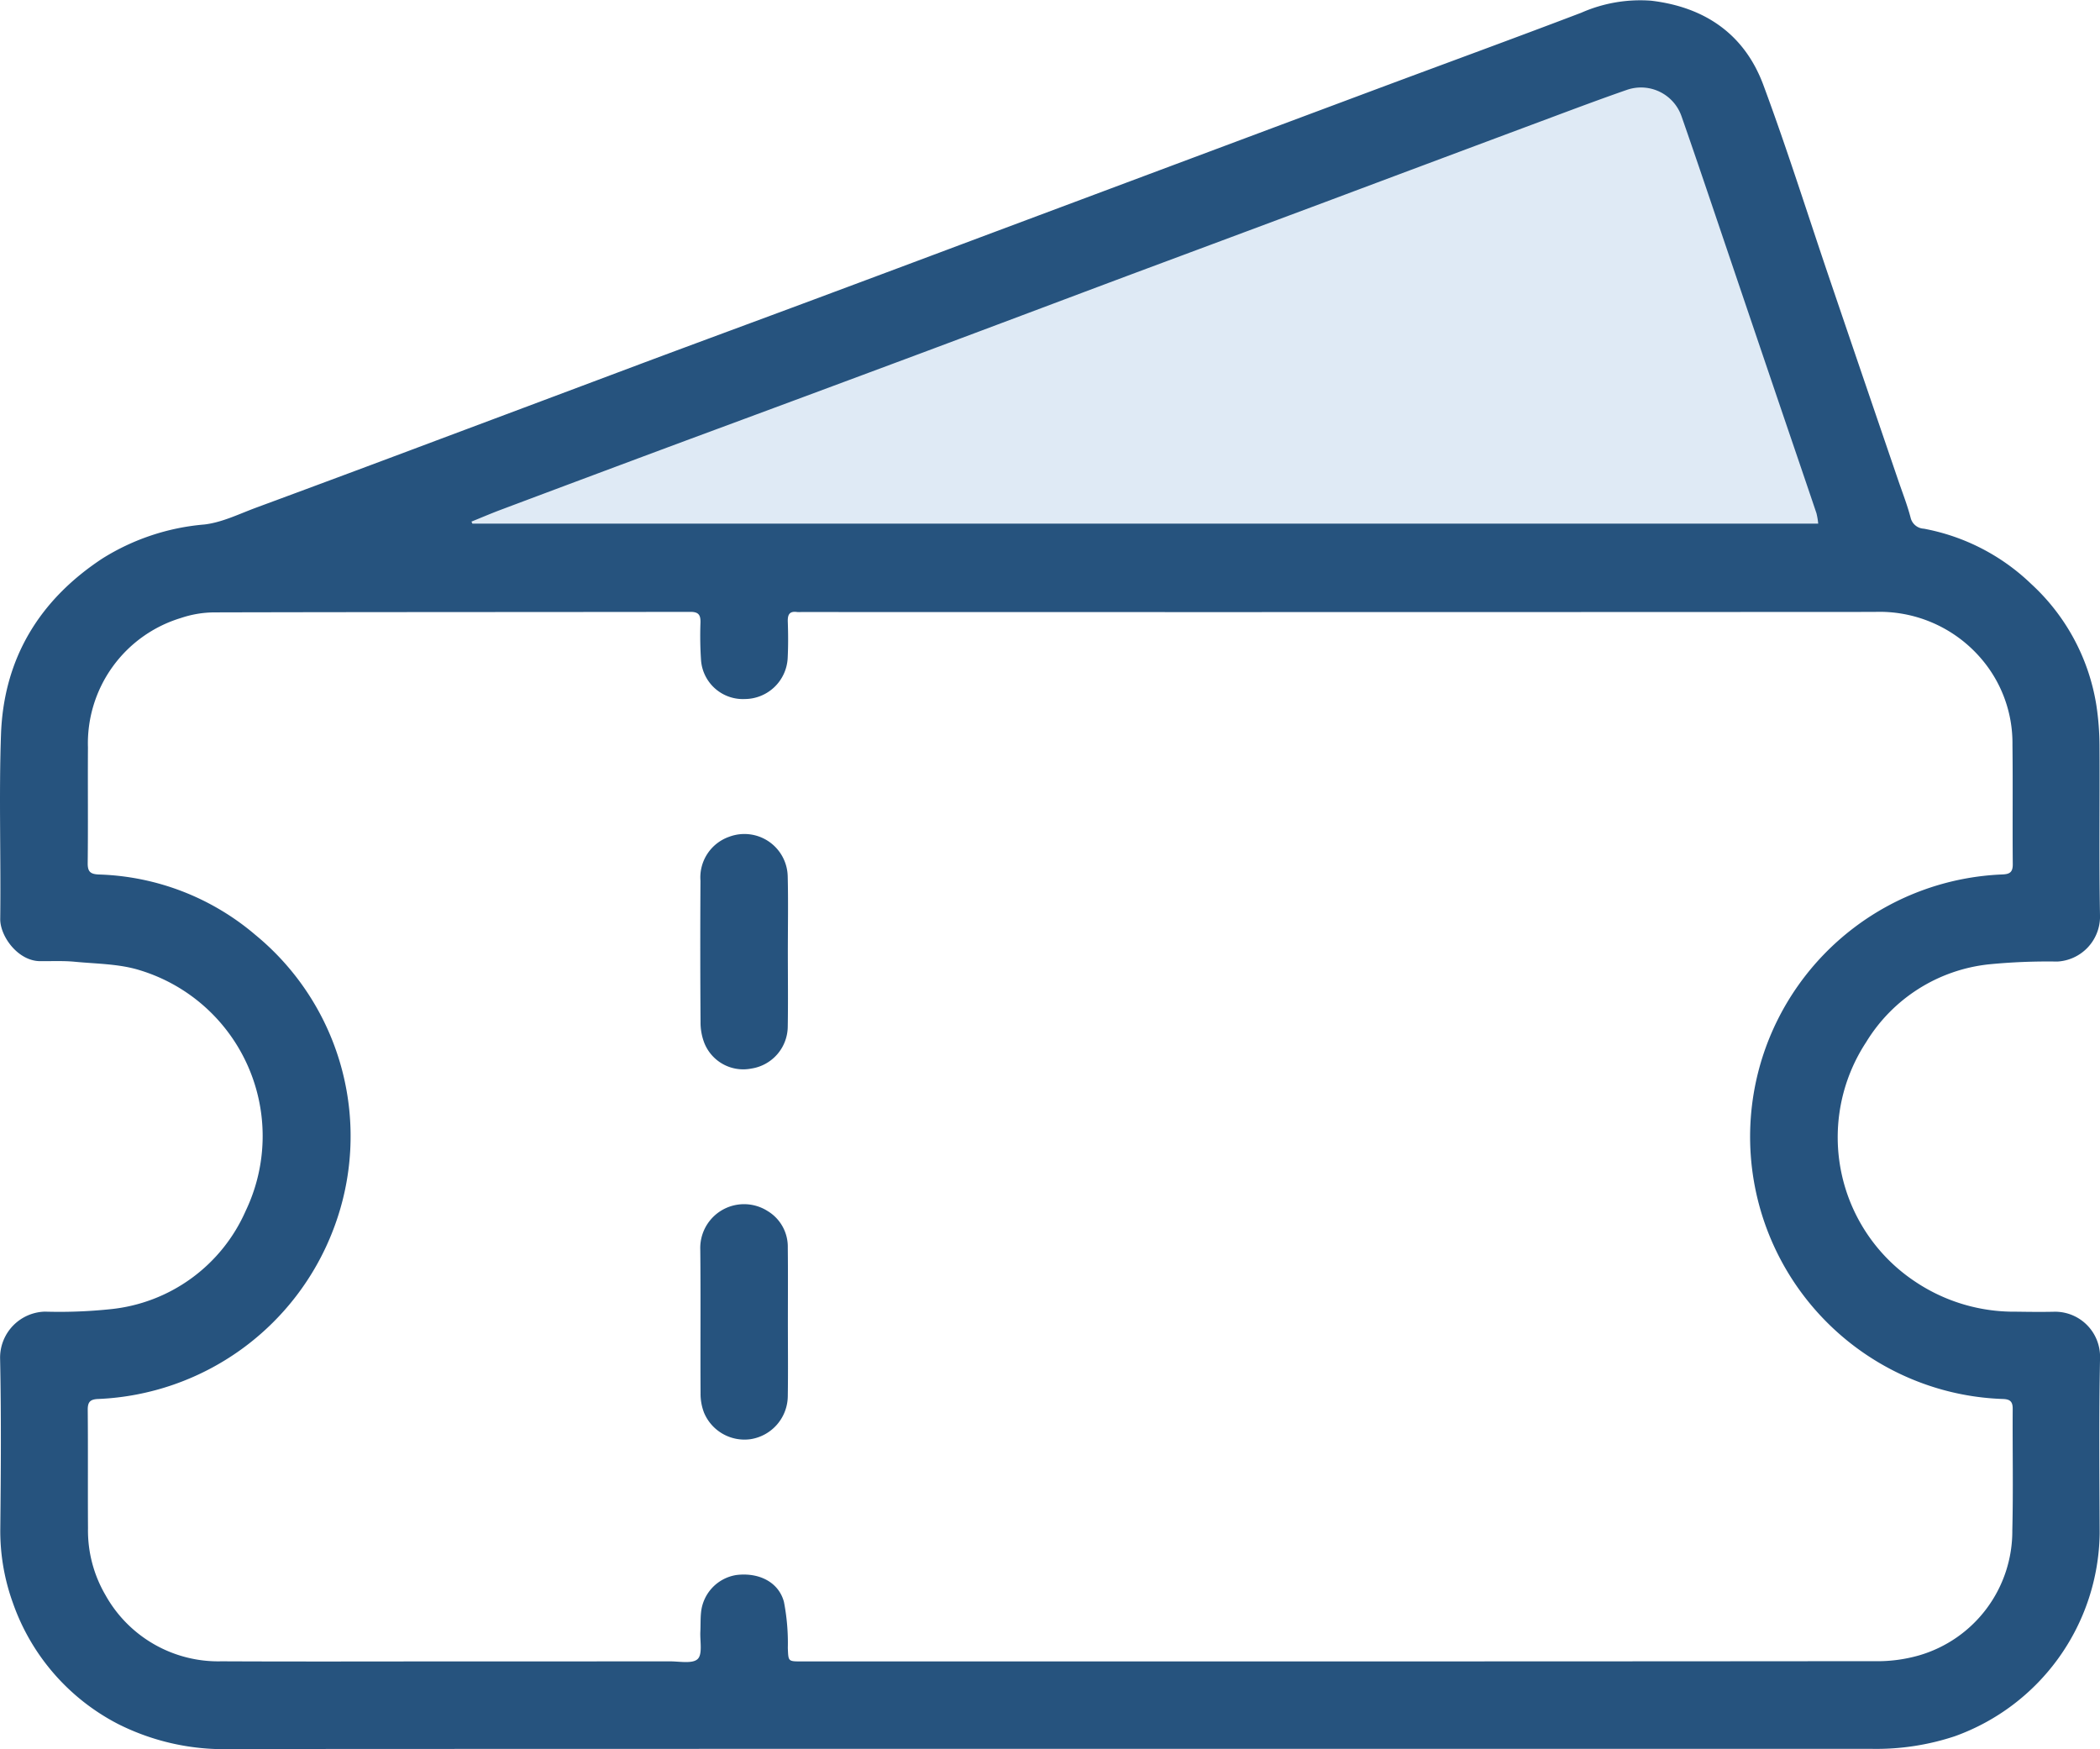
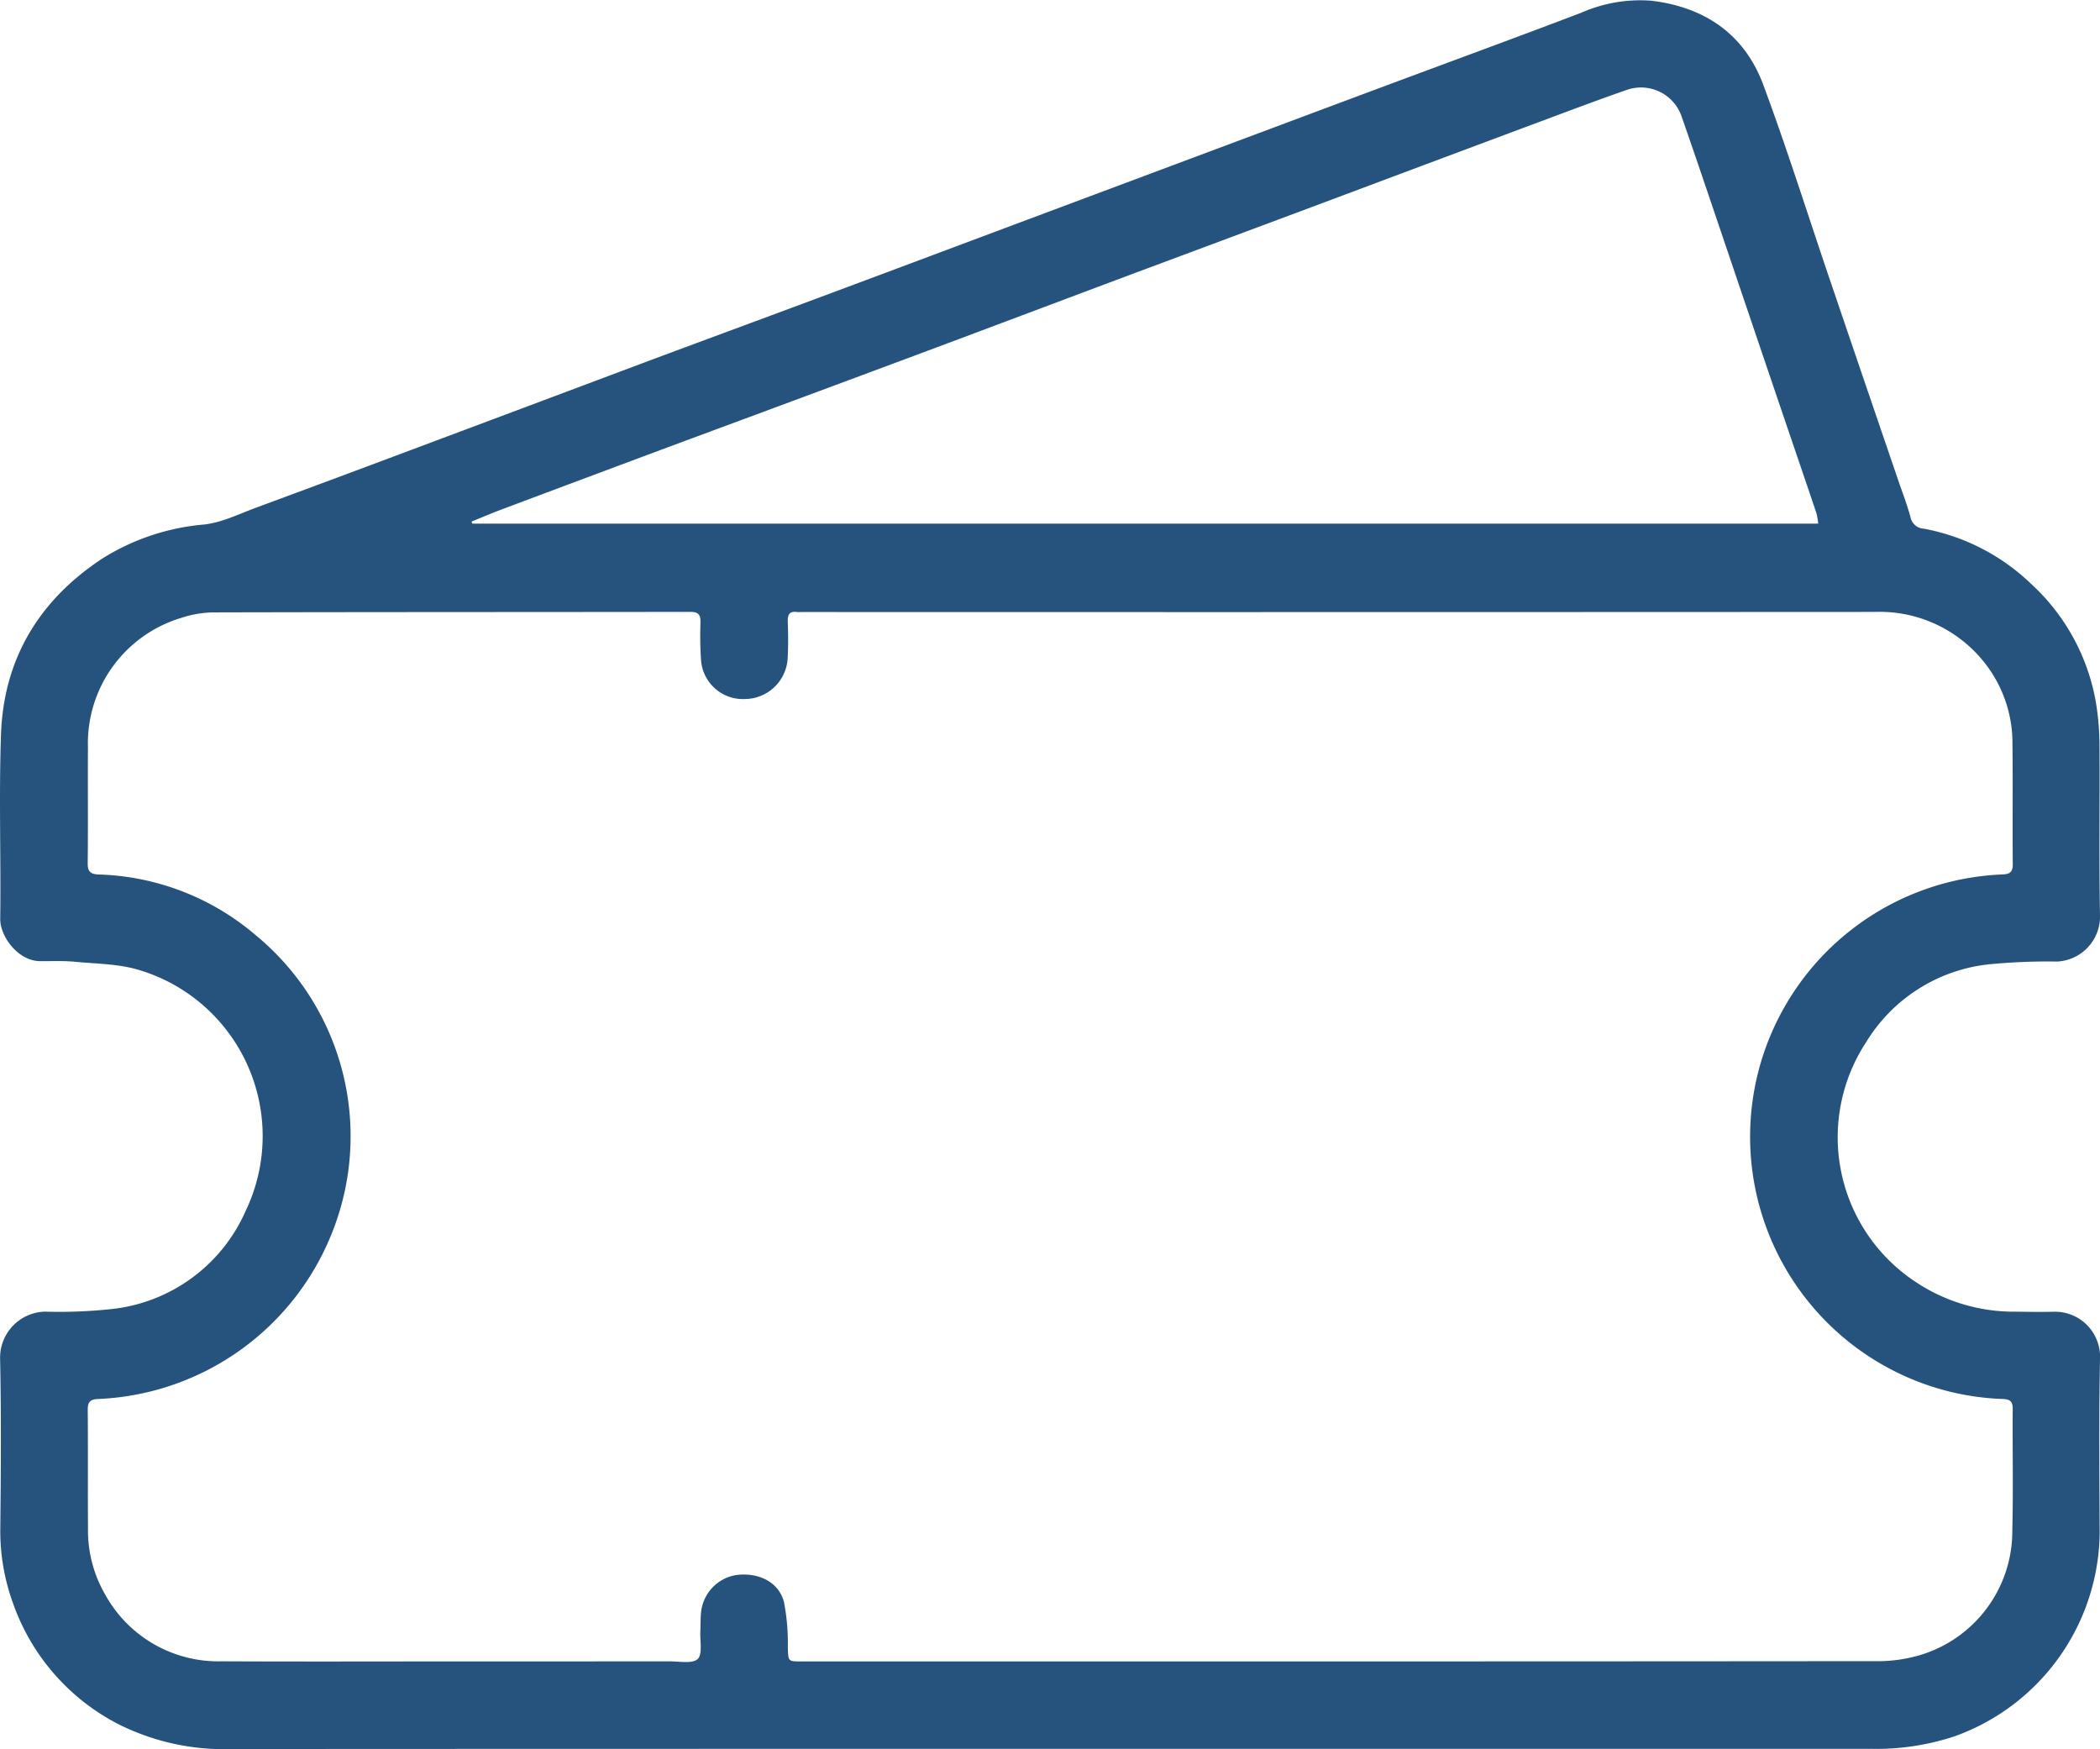
<svg xmlns="http://www.w3.org/2000/svg" width="249.6" height="207.87" viewBox="0 0 249.6 207.87">
  <g id="Groupe_4262" data-name="Groupe 4262" transform="translate(1150 -5868)">
-     <path id="Tracé_23365" data-name="Tracé 23365" d="M-1110.477,5931.957l159.023-60.193,22.94,63.909Z" fill="#dfeaf5" />
    <g id="Groupe_4261" data-name="Groupe 4261" transform="translate(-500.904 5471.328)">
      <path id="Tracé_23362" data-name="Tracé 23362" d="M-490.96,604.522h-66.1q-32.213,0-64.424.02a27.993,27.993,0,0,1-13.587-2.978,25.762,25.762,0,0,1-12.489-14.379,25.1,25.1,0,0,1-1.5-8.914c.071-6.75.116-13.5-.026-20.25a5.479,5.479,0,0,1,5.314-5.463,58.5,58.5,0,0,0,7.8-.29,19.709,19.709,0,0,0,16.084-11.7A20.6,20.6,0,0,0-632.5,511.976c-2.437-.758-5.124-.751-7.705-1-1.37-.132-2.761-.059-4.142-.072-2.619-.023-4.748-2.958-4.722-5.027.092-7.3-.164-14.613.091-21.908.315-9.014,4.55-15.988,12.066-20.929a27.062,27.062,0,0,1,12.1-4.032c2.1-.239,4.126-1.25,6.154-2q10.965-4.051,21.908-8.166,12.052-4.51,24.1-9.036c6.748-2.52,13.508-5.008,20.258-7.523q9.957-3.71,19.906-7.444l22.892-8.563q12.11-4.529,24.222-9.055c8.075-3.012,16.171-5.97,24.225-9.037a17.365,17.365,0,0,1,8.3-1.429c6.374.753,11.092,3.974,13.338,10.017,2.849,7.67,5.3,15.488,7.937,23.239q4.028,11.849,8.076,23.692c.508,1.49,1.086,2.961,1.486,4.48a1.7,1.7,0,0,0,1.578,1.323,24.983,24.983,0,0,1,12.749,6.559,24.841,24.841,0,0,1,7.752,14.405,32.792,32.792,0,0,1,.377,4.936c.041,6.751-.068,13.5.062,20.251a5.363,5.363,0,0,1-5.08,5.295,71.531,71.531,0,0,0-8.153.333,19.505,19.505,0,0,0-14.566,9.247,20.59,20.59,0,0,0,5.867,28.487,21.076,21.076,0,0,0,11.945,3.545c1.54.021,3.081.042,4.62.005a5.35,5.35,0,0,1,5.368,5.5c-.143,6.945-.071,13.895-.044,20.842a26,26,0,0,1-17.218,24.111,29.542,29.542,0,0,1-9.763,1.5Q-458.741,604.515-490.96,604.522Zm1.686-10.394q31.452,0,62.9-.029a17.938,17.938,0,0,0,5.366-.685,15.374,15.374,0,0,0,11.09-14.852c.119-4.814.014-9.632.046-14.449.006-.882-.33-1.15-1.182-1.173a30.837,30.837,0,0,1-9.477-1.839,31.2,31.2,0,0,1-19.05-38.889A31.251,31.251,0,0,1-411.113,500.6c.88-.034,1.258-.256,1.249-1.217-.042-4.737.019-9.475-.037-14.212a15.405,15.405,0,0,0-3.956-10.494,15.885,15.885,0,0,0-12.431-5.279q-63.792.035-127.584.013a3.358,3.358,0,0,1-.474,0c-.92-.134-1.145.31-1.115,1.159.052,1.458.056,2.923-.017,4.381a5.129,5.129,0,0,1-5.076,4.8,4.99,4.99,0,0,1-5.217-4.59,43.085,43.085,0,0,1-.068-4.5c.021-.883-.211-1.269-1.185-1.268-18.875.027-37.75.013-56.624.061a12.611,12.611,0,0,0-3.947.667A15.565,15.565,0,0,0-638.643,485.5c-.028,4.58.024,9.16-.029,13.739-.012,1.043.32,1.325,1.34,1.367a30.051,30.051,0,0,1,18.616,7.2,30.944,30.944,0,0,1,9.227,35.017,31.317,31.317,0,0,1-27.872,20.114c-.95.03-1.316.285-1.307,1.285.043,4.7,0,9.4.031,14.094a15.2,15.2,0,0,0,2.07,7.917,15.347,15.347,0,0,0,13.8,7.883c9.279.045,18.559.013,27.839.013q12.735,0,25.469-.007c1.134,0,2.672.314,3.288-.279.6-.577.26-2.134.317-3.261.038-.749.005-1.5.079-2.247a5,5,0,0,1,4.2-4.474c2.653-.332,5.019.819,5.655,3.19a25.6,25.6,0,0,1,.463,5.488c.068,1.587.016,1.591,1.621,1.591Zm56.286-135.22a8.364,8.364,0,0,0-.209-1.24c-1.51-4.474-3.04-8.942-4.558-13.413q-3.055-9-6.1-18c-1.783-5.254-3.545-10.515-5.376-15.753a5.1,5.1,0,0,0-6.523-3.14c-2.974,1.032-5.922,2.136-8.872,3.237q-13.493,5.035-26.978,10.091-11.278,4.214-22.561,8.414c-8.477,3.172-16.944,6.371-25.424,9.535q-14.046,5.239-28.108,10.439-10.952,4.076-21.89,8.186c-1.168.439-2.316.932-3.474,1.4l.113.244Z" transform="translate(0)" fill="#26537e" />
-       <path id="Tracé_23363" data-name="Tracé 23363" d="M-463.158,619.732c0,2.956.039,5.913-.011,8.868a5.091,5.091,0,0,1-4.338,5,4.978,4.978,0,0,1-5.564-3.008,6.739,6.739,0,0,1-.463-2.522q-.058-8.4-.009-16.791a5.116,5.116,0,0,1,3.433-5.236,5.146,5.146,0,0,1,6.935,4.7C-463.1,613.739-463.158,616.736-463.158,619.732Z" transform="translate(-92.297 -109.929)" fill="#26537e" />
-       <path id="Tracé_23364" data-name="Tracé 23364" d="M-463.156,712.416c0,2.961.035,5.922-.011,8.882a5.227,5.227,0,0,1-4.417,5.108,5.21,5.21,0,0,1-5.539-3.151,6.239,6.239,0,0,1-.411-2.3c-.033-5.685.025-11.37-.033-17.053a5.209,5.209,0,0,1,8-4.611,4.948,4.948,0,0,1,2.4,4.364C-463.134,706.574-463.155,709.5-463.156,712.416Z" transform="translate(-92.295 -158.69)" fill="#26537e" />
    </g>
  </g>
  <script />
</svg>